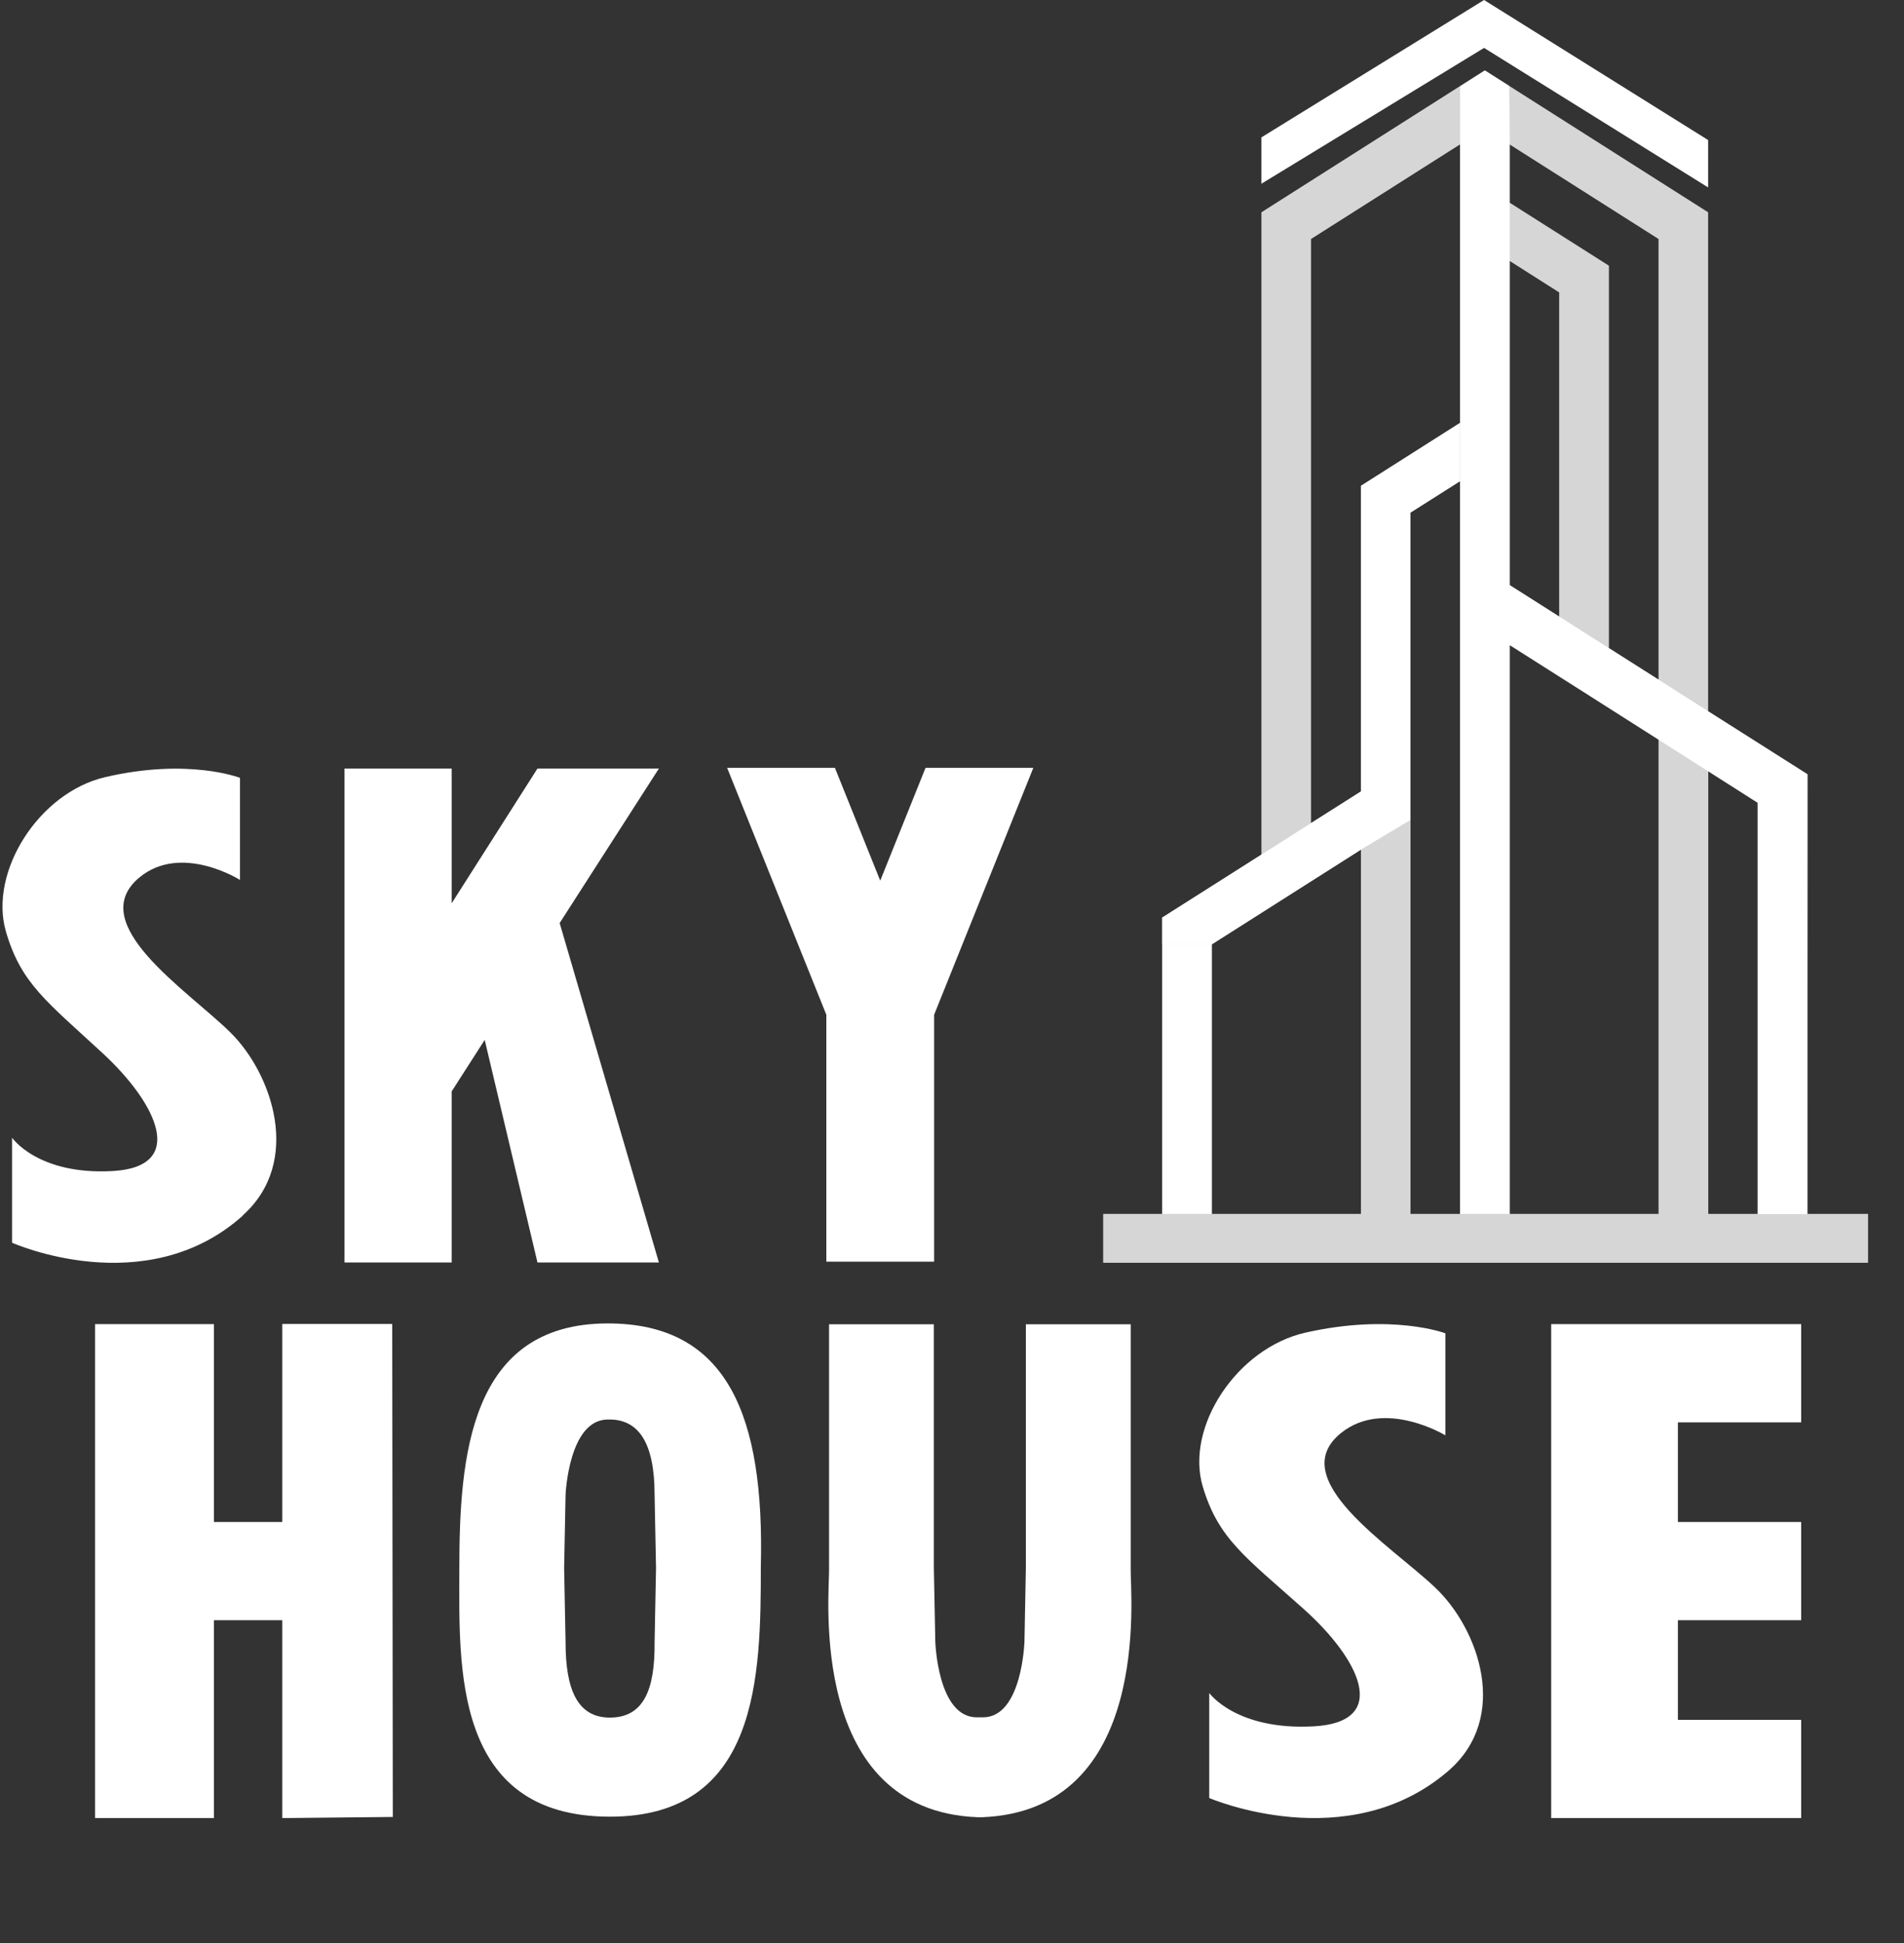
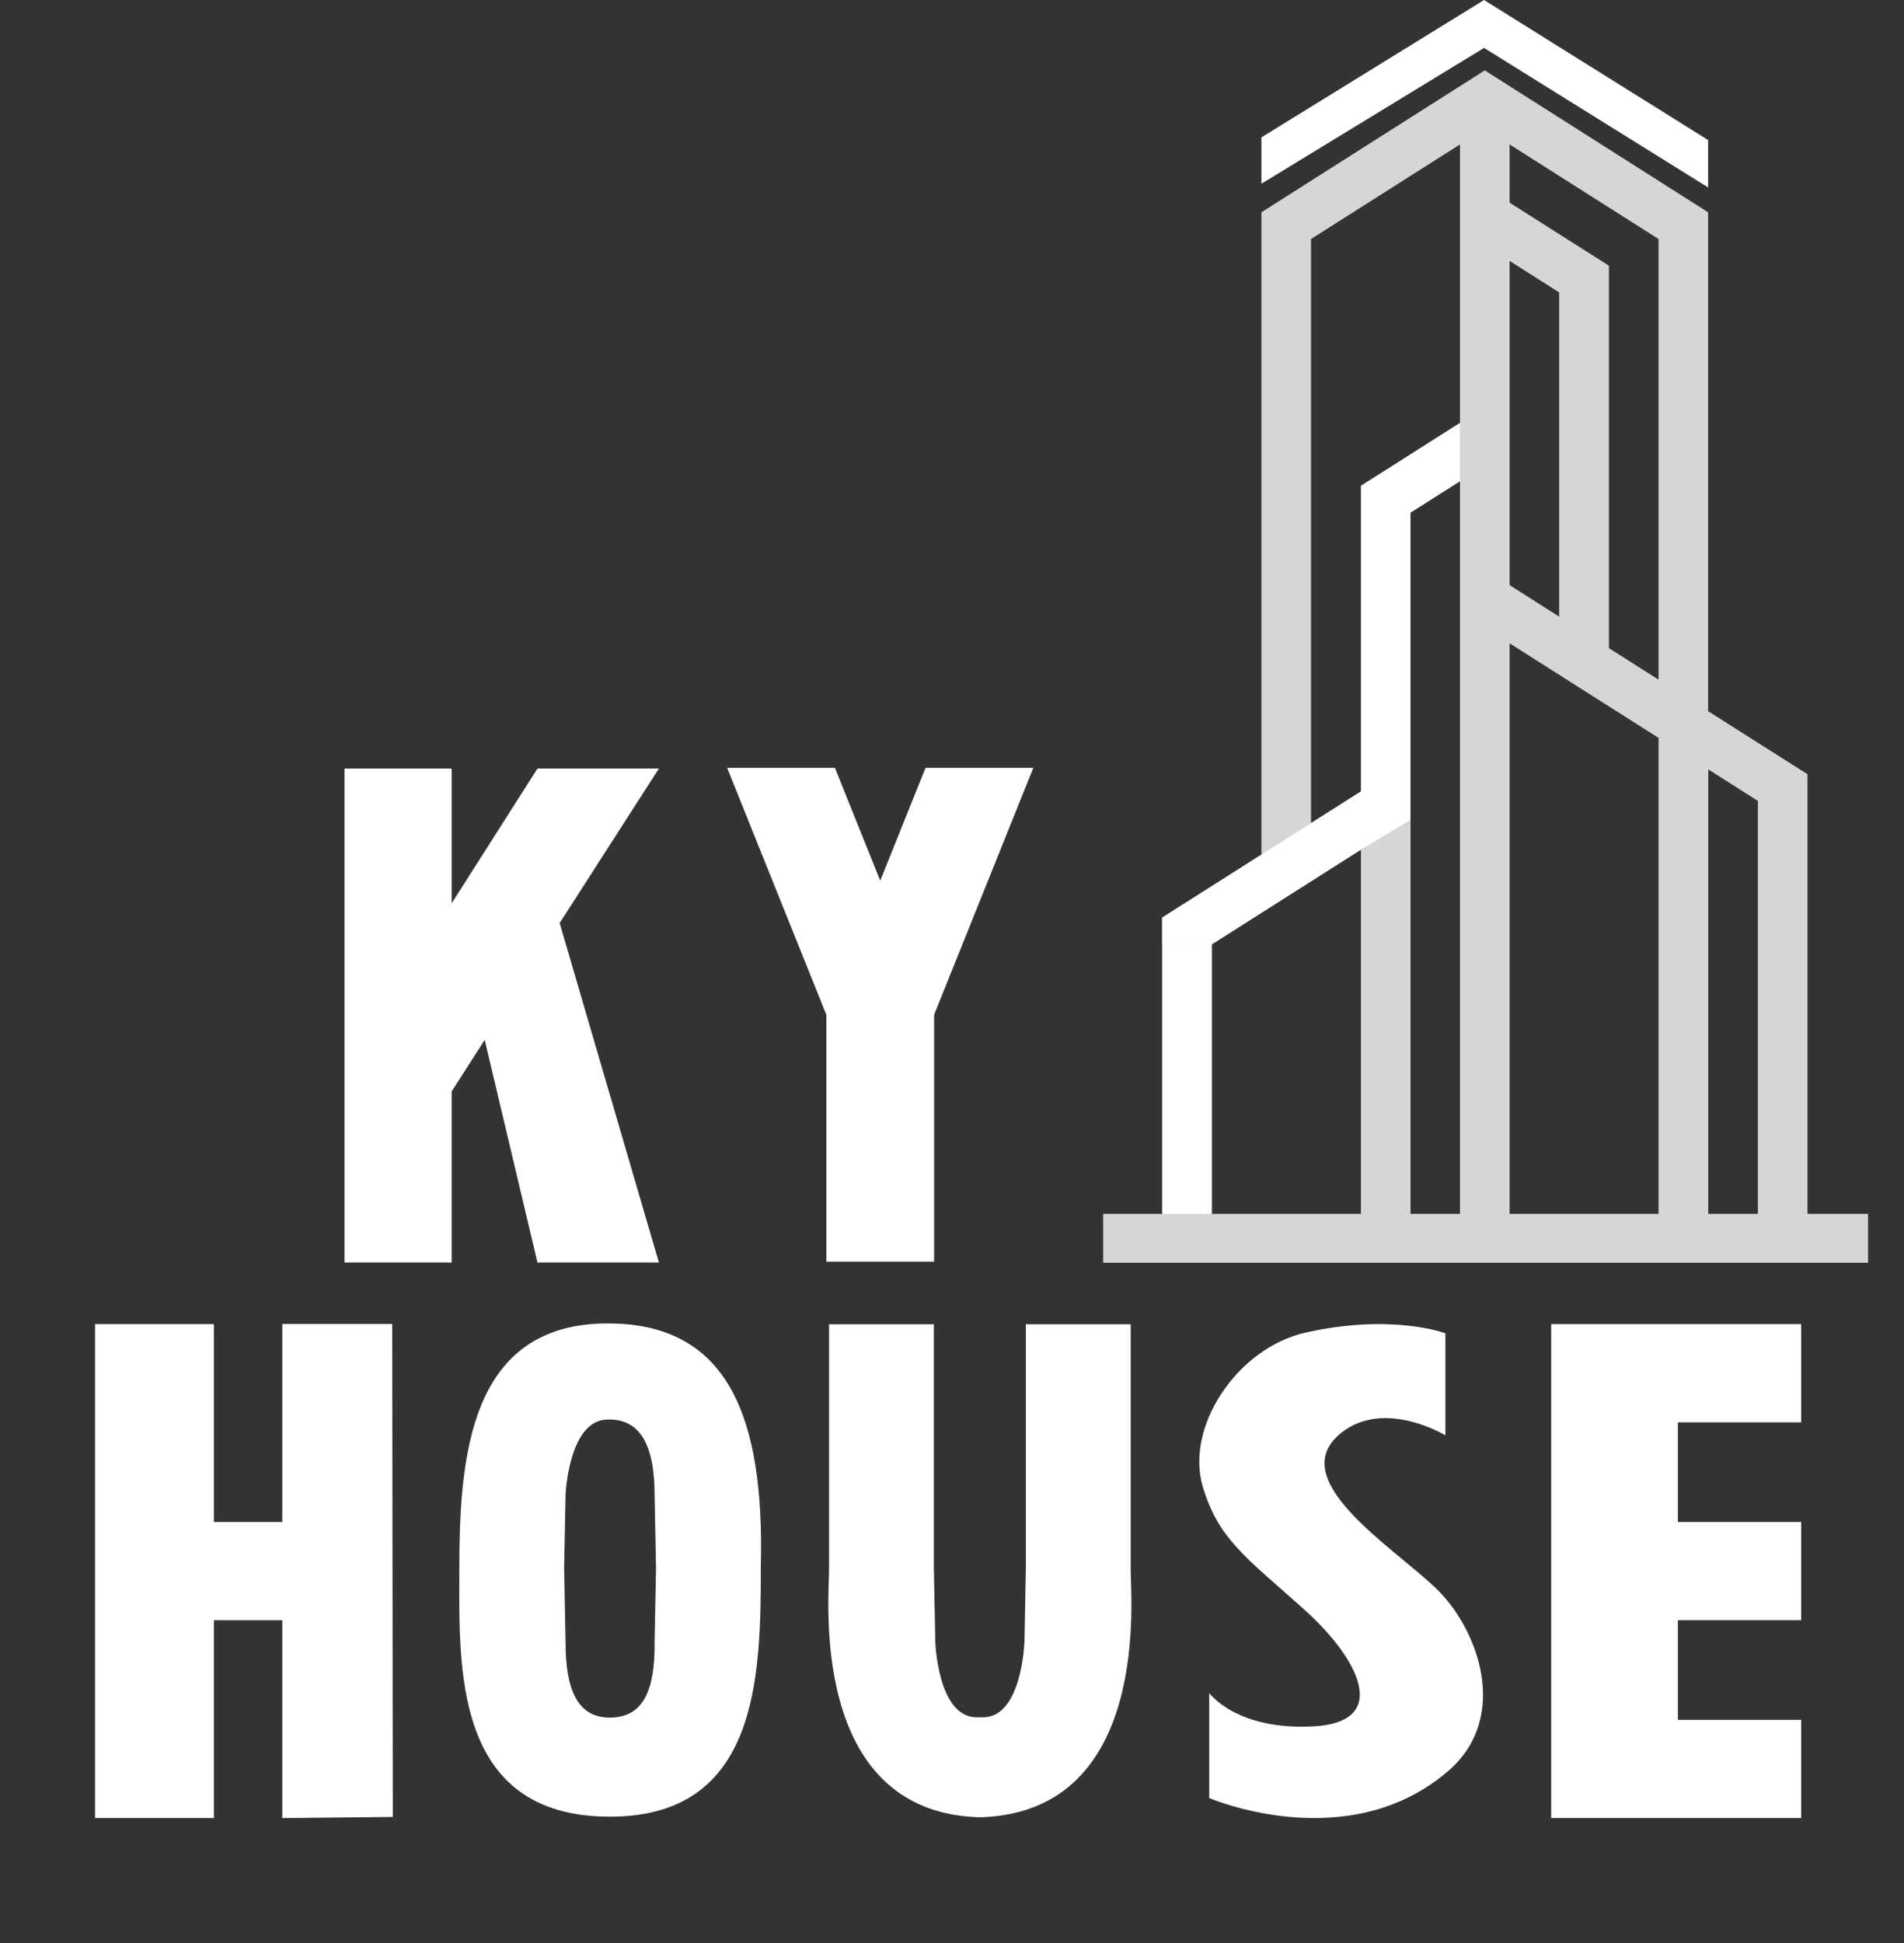
<svg xmlns="http://www.w3.org/2000/svg" width="49" height="50" viewBox="0 0 49 50" fill="none">
  <rect x="0" y="0" width="49" height="50" fill="#333333" stroke="none" />
  <g clip-path="url(#clip0_16_54)">
    <g opacity="0.8">
      <path d="M46.516 31.237V19.923L43.959 18.301V5.463L38.211 1.811L32.463 5.463V21.992L29.907 23.614V31.237H28.39V32.496H48.077V31.237H46.513H46.516ZM35.024 31.237H31.187V24.302L35.024 21.865V31.237ZM37.573 31.237H36.3V13.191L37.573 12.384V31.237ZM37.573 10.885L35.024 12.504V20.367L33.74 21.181V6.15L37.573 3.717V10.885ZM38.85 6.714L40.126 7.525V15.868L38.85 15.057V6.714ZM42.683 31.237H38.85V16.555L42.683 18.988V31.237ZM42.683 17.49L41.406 16.679V6.837L38.85 5.215V3.717L42.683 6.15V17.49ZM45.24 31.237H43.963V19.799L45.24 20.61V31.237Z" fill="white" />
    </g>
    <path d="M35.024 12.504V20.367L33.74 21.181C33.316 21.45 32.888 21.723 32.463 21.992L29.907 23.614V24.302H31.183L35.02 21.865C35.444 21.61 35.872 21.356 36.297 21.101V13.191L37.569 12.384V10.885L35.02 12.504H35.024Z" fill="white" />
-     <path d="M43.959 18.301C43.535 18.032 43.107 17.759 42.683 17.49C42.259 17.221 41.831 16.948 41.406 16.679C40.982 16.41 40.554 16.137 40.13 15.868C39.706 15.599 39.278 15.326 38.853 15.057V6.75C38.853 6.125 38.853 5.499 38.853 4.873C38.853 4.361 38.853 4.11 38.853 3.717C38.853 3.077 38.846 2.557 38.839 2.211C38.632 2.08 38.422 1.946 38.215 1.815L37.577 2.222V31.237C38.001 31.237 38.429 31.237 38.853 31.237C38.853 30.521 38.853 30.135 38.853 29.913C38.853 29.906 38.853 29.881 38.853 29.873C38.853 29.801 38.853 29.706 38.853 29.11V16.602C40.126 17.41 41.399 18.217 42.672 19.028C43.1 19.301 43.524 19.57 43.952 19.843L45.232 20.658V31.241H46.513C46.513 27.47 46.513 23.698 46.516 19.927C45.664 19.385 44.812 18.846 43.959 18.305V18.301Z" fill="white" />
    <path d="M31.187 24.298H29.91V31.237H31.187V24.298Z" fill="white" />
    <path fill-rule="evenodd" clip-rule="evenodd" d="M43.959 4.823V3.604C42.037 2.404 40.115 1.2 38.193 0C36.282 1.178 34.371 2.357 32.463 3.535C32.463 3.931 32.463 4.332 32.463 4.728C34.374 3.564 36.285 2.397 38.193 1.233C40.115 2.429 42.037 3.626 43.959 4.823Z" fill="white" />
-     <path d="M6.25 31.281C3.748 33.521 0.31 31.979 0.31 31.979V29.277C0.31 29.277 0.974 30.241 2.893 30.135C4.826 30.03 4.044 28.401 2.649 27.109C1.206 25.775 0.539 25.309 0.151 23.967C-0.288 22.436 0.996 20.399 2.704 19.999C4.852 19.497 6.176 20.017 6.176 20.017V22.643C6.176 22.643 4.667 21.69 3.59 22.578C2.151 23.767 4.818 25.476 5.925 26.564C7.01 27.63 7.785 29.902 6.246 31.277L6.25 31.281Z" fill="white" />
    <path d="M14.403 23.753L16.957 32.488H13.832L12.474 26.76L11.625 28.084V32.488H8.866V19.777H11.625V23.243L13.832 19.777H16.957L14.403 23.753Z" fill="white" />
    <path d="M26.593 19.759L24.04 26.113V32.467H21.266V26.113L18.713 19.759H21.487L22.653 22.662L23.819 19.759H26.593Z" fill="white" />
    <path d="M10.094 34.07C10.098 38.3 10.105 42.526 10.109 46.756C9.161 46.767 8.213 46.774 7.264 46.785V41.693H5.505V46.785H2.446V34.074H5.505V39.166H7.264C7.264 37.467 7.264 35.769 7.264 34.07H10.091H10.094Z" fill="white" />
    <path d="M19.58 40.315C19.58 43.126 19.532 46.749 15.698 46.749C11.633 46.749 11.821 42.85 11.821 40.395C11.821 37.493 12.075 34.056 15.643 34.056C18.731 34.056 19.676 36.445 19.58 40.315ZM16.883 40.348L16.846 38.467C16.846 37.125 16.433 36.507 15.643 36.529C14.632 36.529 14.555 38.467 14.555 38.467L14.518 40.348L14.555 42.261C14.555 43.479 14.861 44.199 15.695 44.199C16.569 44.199 16.857 43.475 16.846 42.261L16.883 40.351V40.348Z" fill="white" />
    <path d="M25.273 46.763H25.158C20.794 46.592 21.343 41.05 21.336 40.41V34.078H24.033V40.337L24.07 42.235C24.07 42.235 24.125 44.192 25.136 44.192H25.298C26.309 44.192 26.365 42.235 26.365 42.235L26.401 40.337V34.078H29.099V40.41C29.091 41.05 29.641 46.592 25.276 46.763H25.273Z" fill="white" />
    <path d="M37.274 45.57C34.684 47.807 31.12 46.269 31.12 46.269V43.566C31.12 43.566 31.807 44.53 33.799 44.425C35.802 44.319 34.99 42.69 33.544 41.399C32.05 40.064 31.356 39.602 30.954 38.256C30.497 36.725 31.832 34.689 33.6 34.292C35.824 33.79 37.197 34.31 37.197 34.31V36.936C37.197 36.936 35.633 35.983 34.518 36.871C33.028 38.06 35.791 39.766 36.939 40.857C38.06 41.922 38.864 44.196 37.274 45.57Z" fill="white" />
    <path d="M43.181 36.602V39.166H46.354V41.693H43.181V44.257H46.354V46.785H39.92V34.074H46.354V36.602H43.181Z" fill="white" />
  </g>
  <defs>
    <clipPath id="clip0_16_54">
      <rect width="48.077" height="50" fill="white" />
    </clipPath>
  </defs>
</svg>